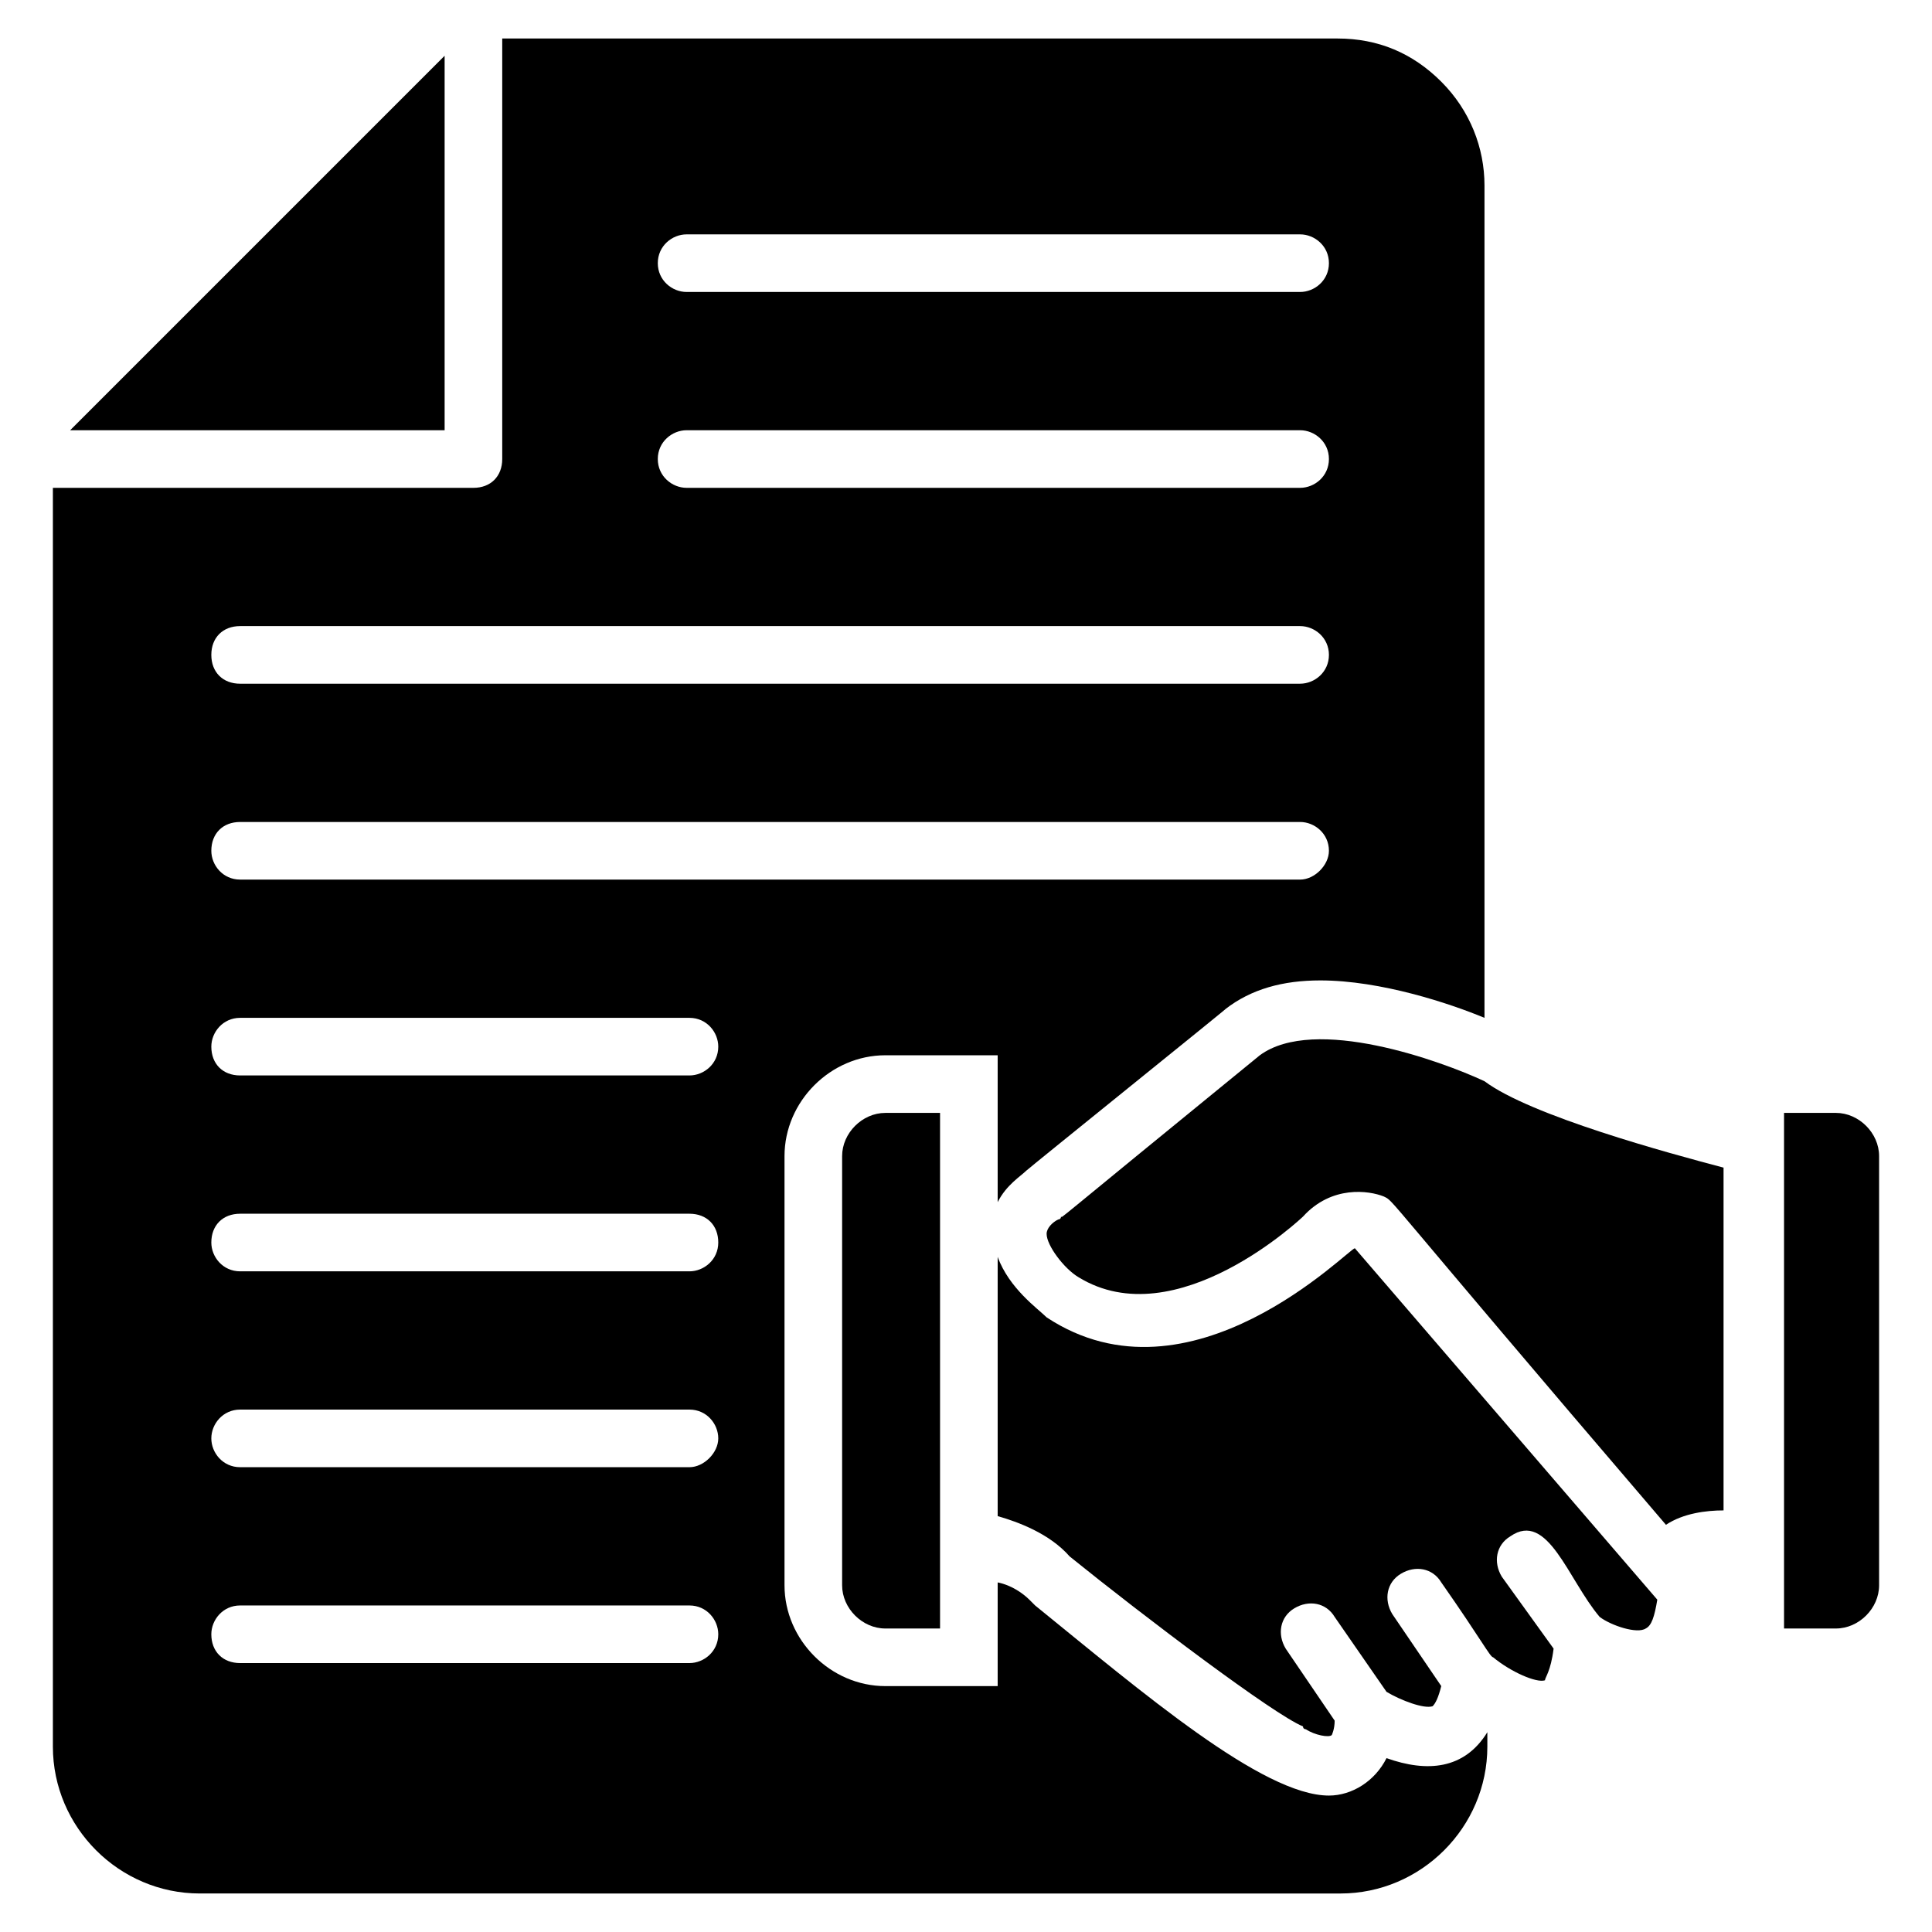
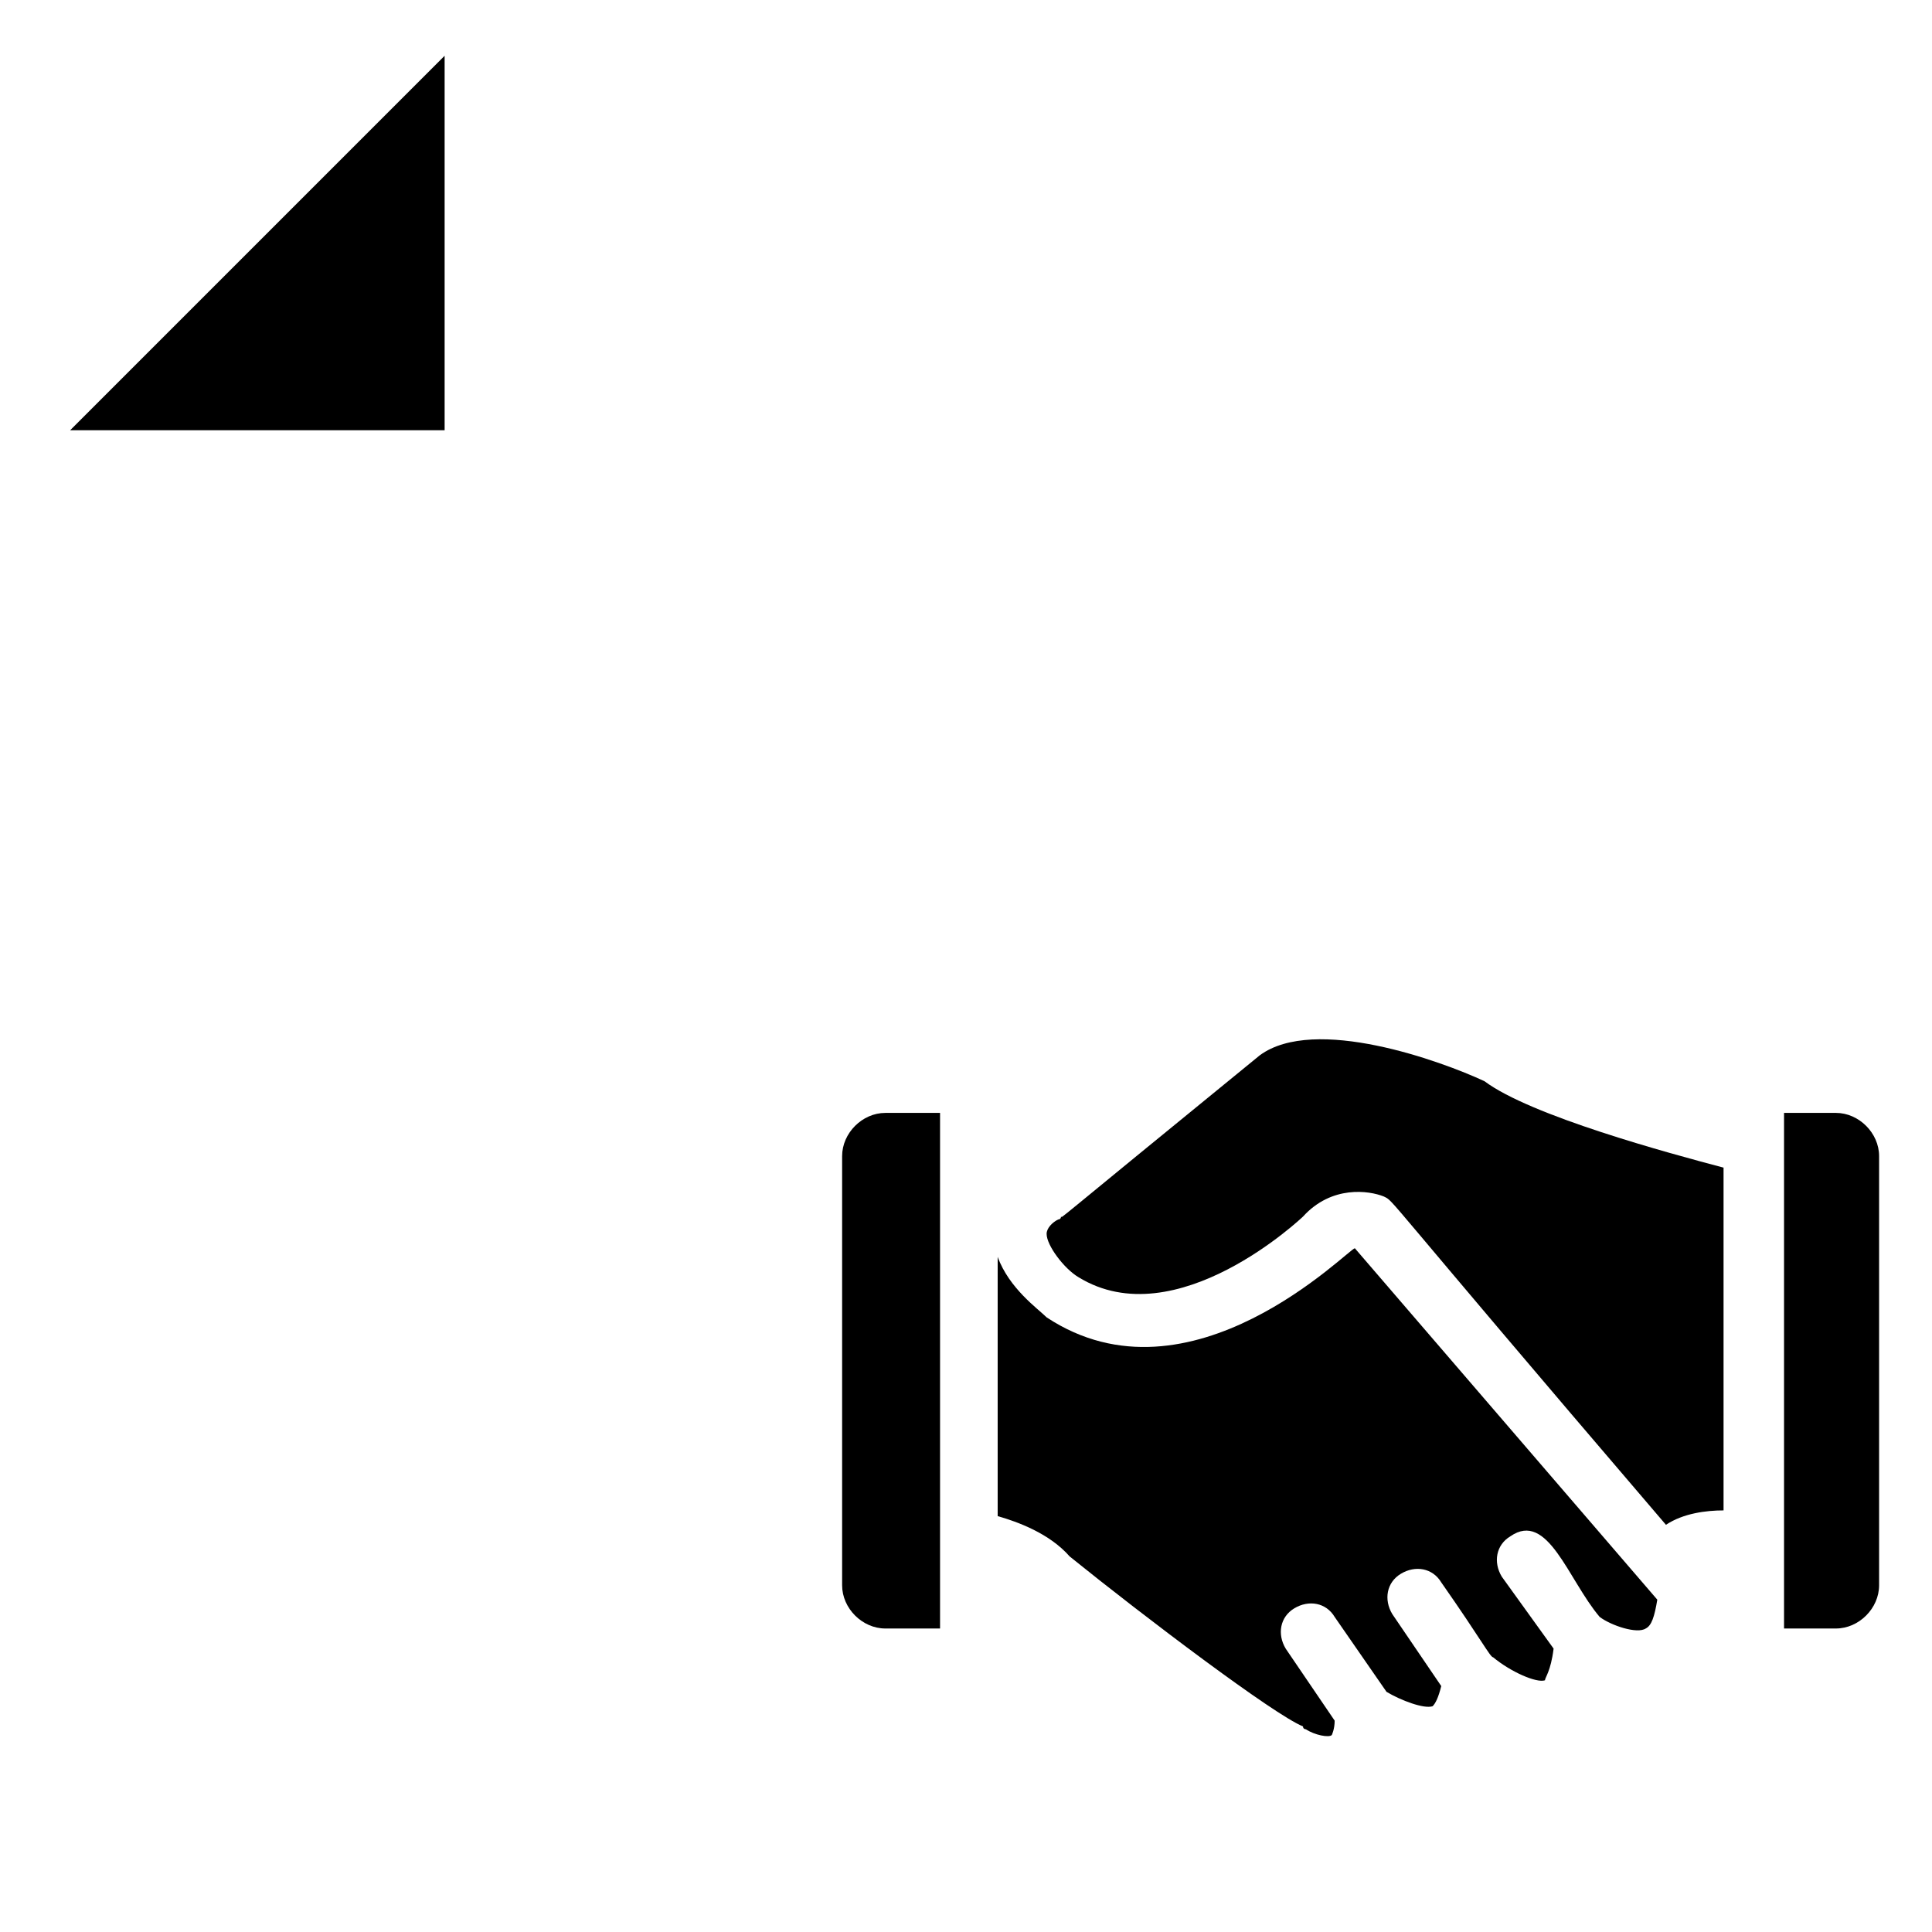
<svg xmlns="http://www.w3.org/2000/svg" fill="#000000" width="800px" height="800px" version="1.1" viewBox="144 144 512 512">
  <g>
    <path d="m503.05 474.8 80.152 93.129c-0.762 4.582-1.527 6.871-3.055 7.633-2.289 1.527-9.16-0.762-12.215-3.055-8.398-9.922-13.742-28.242-23.664-21.375-3.816 2.289-4.582 6.871-2.289 10.688l13.742 19.082c-0.762 6.106-2.289 7.633-2.289 8.398-2.289 0.762-9.16-2.289-13.742-6.106-0.762 0-3.055-4.582-13.742-19.848-2.289-3.816-6.871-4.582-10.688-2.289-3.816 2.289-4.582 6.871-2.289 10.688l12.977 19.082c-0.762 3.055-1.527 4.582-2.289 5.344-2.289 0.762-8.398-1.527-12.215-3.816l-13.742-19.848c-2.289-3.816-6.871-4.582-10.688-2.289-3.816 2.289-4.582 6.871-2.289 10.688l12.977 19.082c0 2.289-0.762 3.816-0.762 3.816-0.762 0.762-4.582 0-6.871-1.527 0 0-0.762 0-0.762-0.762-7.633-3.055-41.984-29.008-61.832-45.039-5.344-6.106-13.742-9.16-19.082-10.688v-68.703c3.055 8.398 10.688 13.742 12.977 16.031 38.168 25.195 80.152-18.316 81.68-18.316z" />
    <path d="m537.4 430.53c12.215 9.16 48.855 19.082 63.359 22.902v90.84c-4.582 0-10.688 0.762-15.266 3.816-77.102-90.078-71.758-85.496-74.812-87.023-3.816-1.527-13.742-3.055-21.375 5.344 0 0-33.586 32.062-59.543 16.031-3.816-2.289-8.398-8.398-8.398-11.449 0-1.527 1.527-3.055 3.055-3.816 0 0 0.762 0 0.762-0.762 0.762 0-5.344 4.582 52.672-42.746 14.508-10.691 48.094 1.52 59.547 6.863z" />
-     <path d="m641.98 450.38v113.74c0 6.106-5.344 11.449-11.449 11.449h-13.742v-136.64h13.742c6.106 0 11.449 5.344 11.449 11.449z" />
+     <path d="m641.98 450.38v113.74c0 6.106-5.344 11.449-11.449 11.449h-13.742v-136.64h13.742c6.106 0 11.449 5.344 11.449 11.449" />
    <path d="m378.62 438.93h14.504v136.64h-14.504c-6.106 0-11.449-5.344-11.449-11.449v-113.74c0-6.106 5.344-11.449 11.449-11.449z" />
-     <path d="m416.03 454.2c0.762-0.762 55.723-45.039 52.672-42.746 6.871-5.344 15.266-7.633 25.191-7.633 16.031 0 34.352 6.106 43.512 9.922v-220.61c0-9.922-3.816-19.848-11.449-27.48-7.633-7.633-16.793-11.449-27.48-11.449l-221.38-0.004v111.45c0 4.582-3.055 7.633-7.633 7.633h-111.45v333.58c0 21.375 17.559 38.93 38.93 38.93l302.29 0.004c21.375 0 38.93-17.559 38.93-38.93v-3.816c-6.106 9.922-16.031 10.688-26.719 6.871-3.055 6.106-9.16 9.922-15.266 9.922-17.559 0-49.617-27.48-77.863-50.383l-1.523-1.523c-1.527-1.527-4.582-3.816-8.398-4.582v27.48h-29.77c-14.504 0-26.719-12.215-26.719-26.719v-113.74c0-14.504 12.215-26.719 26.719-26.719h29.77v38.93c2.289-4.578 6.109-6.867 7.633-8.395zm-90.074-248.09h162.59c3.816 0 7.633 3.055 7.633 7.633 0 4.582-3.816 7.633-7.633 7.633h-162.59c-3.816 0-7.633-3.055-7.633-7.633 0-4.582 3.816-7.633 7.633-7.633zm0 51.906h162.59c3.816 0 7.633 3.055 7.633 7.633 0 4.582-3.816 7.633-7.633 7.633h-162.59c-3.816 0-7.633-3.055-7.633-7.633 0-4.578 3.816-7.633 7.633-7.633zm-118.32 51.906h280.91c3.816 0 7.633 3.055 7.633 7.633 0 4.582-3.816 7.633-7.633 7.633l-280.91 0.004c-4.582 0-7.633-3.055-7.633-7.633-0.004-4.582 3.051-7.637 7.633-7.637zm119.08 274.81h-119.08c-4.582 0-7.633-3.055-7.633-7.633 0-3.816 3.055-7.633 7.633-7.633h119.08c4.582 0 7.633 3.816 7.633 7.633 0 4.578-3.816 7.633-7.633 7.633zm0-51.91h-119.08c-4.582 0-7.633-3.816-7.633-7.633s3.055-7.633 7.633-7.633h119.08c4.582 0 7.633 3.816 7.633 7.633s-3.816 7.633-7.633 7.633zm0-51.906h-119.08c-4.582 0-7.633-3.816-7.633-7.633 0-4.582 3.055-7.633 7.633-7.633h119.08c4.582 0 7.633 3.055 7.633 7.633s-3.816 7.633-7.633 7.633zm0-51.91h-119.08c-4.582 0-7.633-3.055-7.633-7.633 0-3.816 3.055-7.633 7.633-7.633h119.08c4.582 0 7.633 3.816 7.633 7.633 0 4.582-3.816 7.633-7.633 7.633zm-119.08-51.906c-4.582 0-7.633-3.816-7.633-7.633 0-4.582 3.055-7.633 7.633-7.633h280.91c3.816 0 7.633 3.055 7.633 7.633 0 3.816-3.816 7.633-7.633 7.633z" />
    <path d="m261.83 158.78-99.234 99.234h99.234z" />
  </g>
</svg>